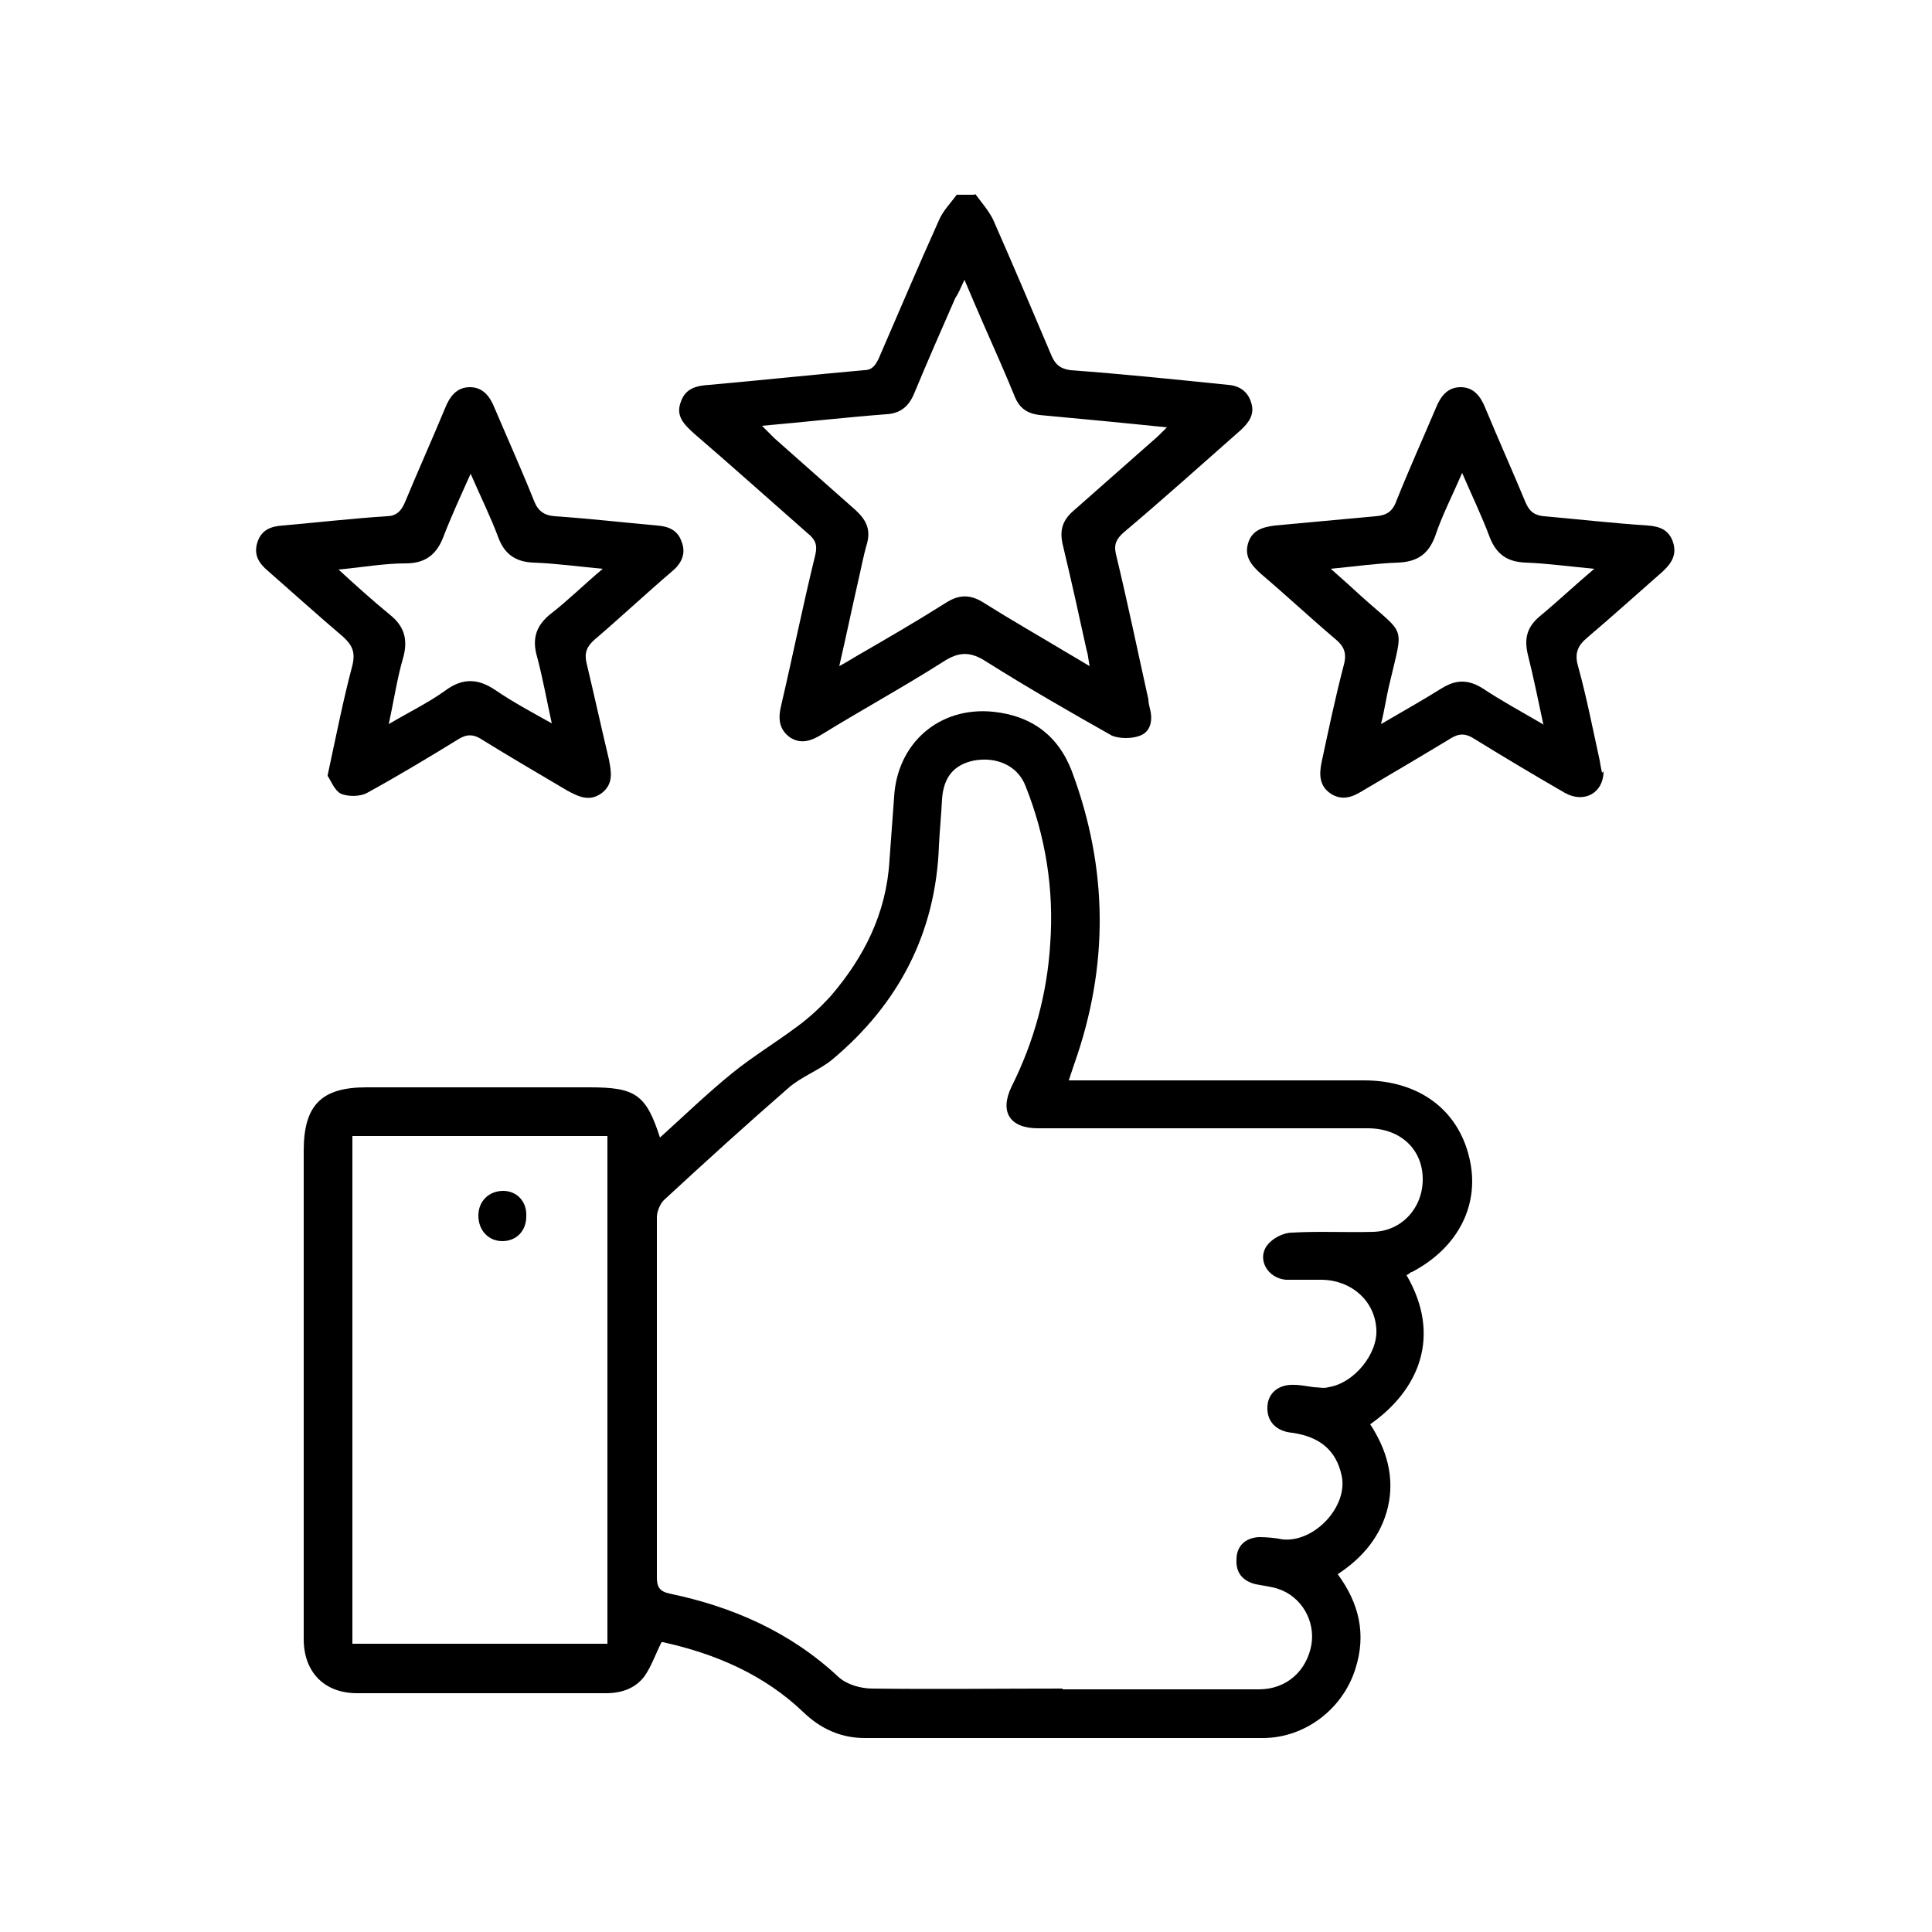
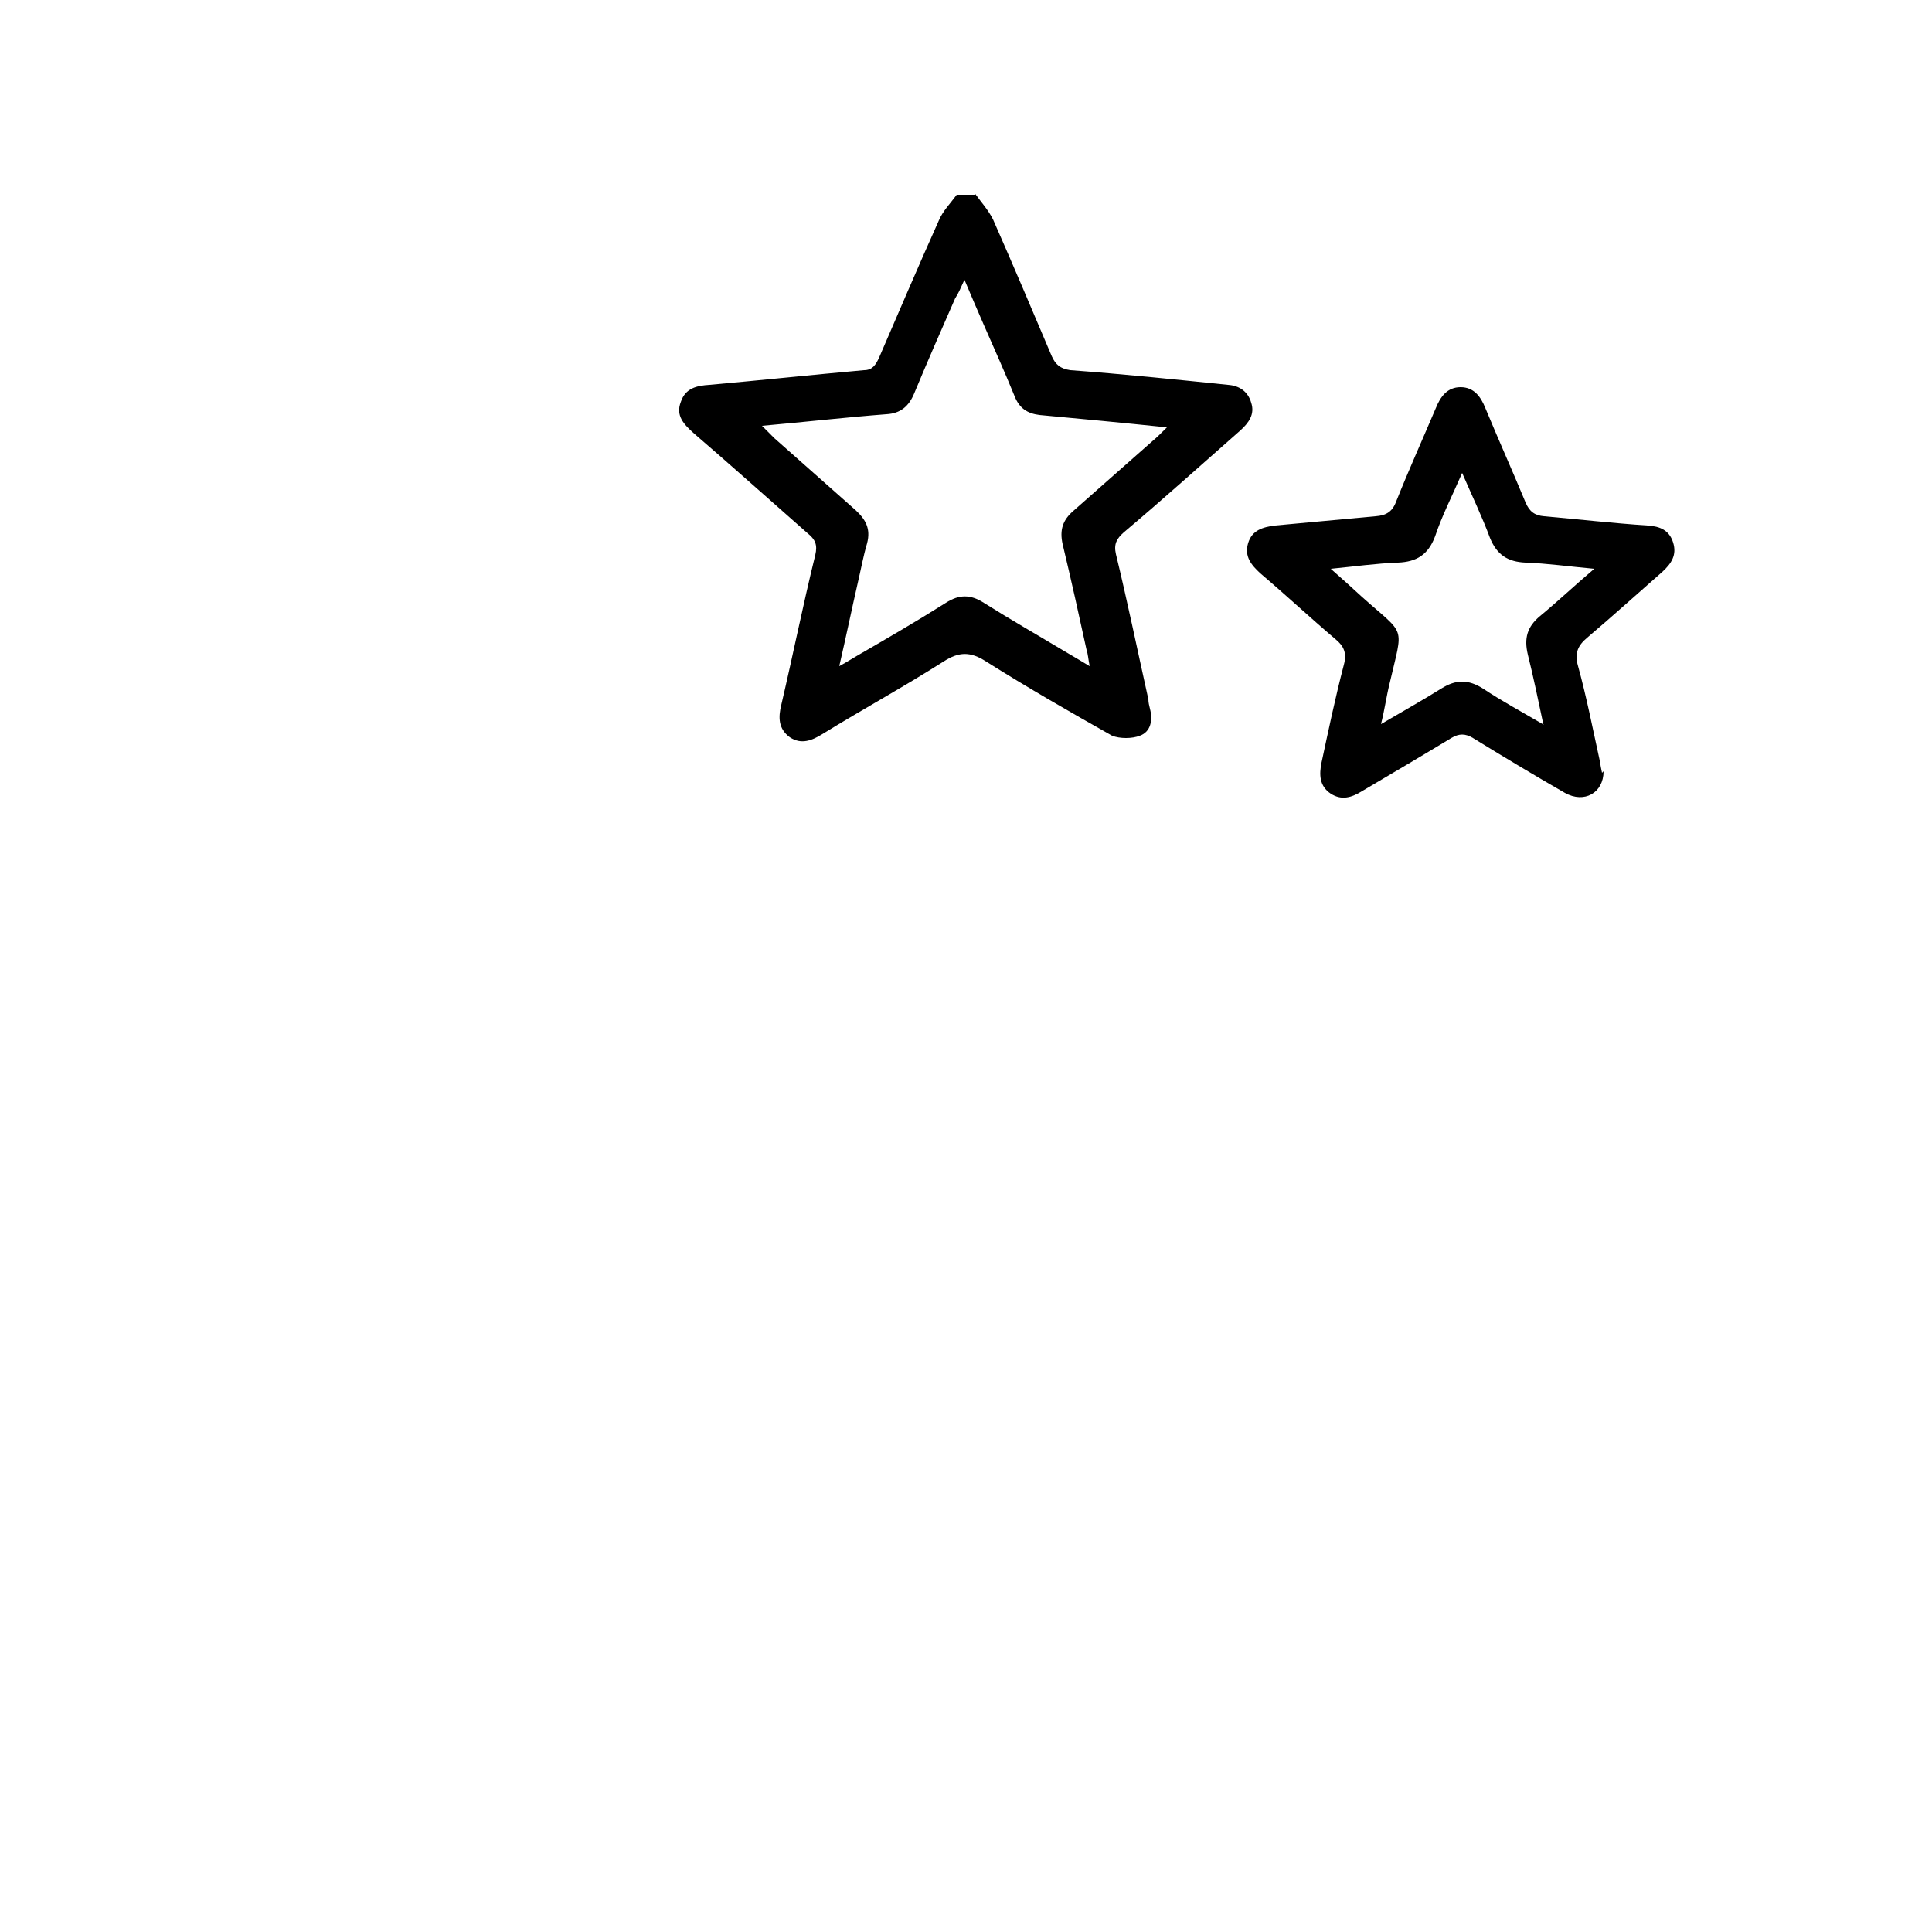
<svg xmlns="http://www.w3.org/2000/svg" id="Layer_1" version="1.1" viewBox="0 0 250 250">
  <g>
    <path d="M126.2,25.1c.8,1.1,1.7,2.1,2.3,3.3,2.6,5.9,5.1,11.8,7.6,17.7.5,1.1,1.1,1.6,2.4,1.8,6.8.5,13.6,1.2,20.4,1.9,1.5.1,2.6.9,3,2.3.5,1.5-.3,2.6-1.4,3.6-5,4.4-10,8.9-15.1,13.2-.9.8-1.3,1.5-1,2.8,1.5,6.2,2.8,12.5,4.2,18.8,0,.4.1.8.2,1.2.4,1.5.1,3-1.3,3.5-1,.4-2.6.4-3.6,0-5.5-3.1-10.9-6.2-16.3-9.6-2-1.3-3.5-1.3-5.5,0-5.2,3.3-10.5,6.2-15.7,9.4-1.3.8-2.7,1.4-4.2.4-1.5-1.1-1.5-2.6-1.1-4.2,1.5-6.4,2.8-12.9,4.4-19.4.3-1.3,0-2-1-2.8-4.9-4.3-9.8-8.7-14.8-13-1.2-1.1-2.3-2.2-1.6-4,.6-1.8,2.1-2.1,3.7-2.2,6.7-.6,13.3-1.3,20-1.9,1.1,0,1.5-.7,1.9-1.5,2.6-6,5.1-11.9,7.8-17.9.5-1.2,1.5-2.2,2.3-3.3h2.3,0ZM98.8,55.3c.6.6,1,1,1.4,1.4,3.5,3.1,7,6.2,10.5,9.3,1.3,1.2,2,2.4,1.5,4.3-.5,1.7-.8,3.4-1.2,5.1-.8,3.5-1.5,6.9-2.4,10.8,1.1-.6,1.7-1,2.4-1.4,3.8-2.2,7.6-4.4,11.4-6.8,1.7-1.1,3.2-1.1,4.9,0,3.5,2.2,7,4.2,10.5,6.3,1,.6,1.9,1.1,3.2,1.9-.2-1-.2-1.5-.4-2.1-1-4.6-2-9.1-3.1-13.7-.4-1.8,0-3.1,1.4-4.3,3.4-3,6.8-6,10.2-9,.6-.5,1.1-1,1.9-1.8-5.8-.6-11.1-1.1-16.5-1.6-1.6-.2-2.6-.9-3.2-2.4-1.3-3.2-2.7-6.3-4.1-9.5-.8-1.8-1.5-3.5-2.4-5.6-.5,1.1-.8,1.8-1.2,2.4-1.8,4.1-3.6,8.2-5.3,12.3-.7,1.7-1.8,2.6-3.6,2.7-5.2.4-10.5,1-16.1,1.5h0Z" />
-     <path d="M182,165c4.6,7.9,1.6,14.9-4.7,19.3,2.1,3.2,3.2,6.8,2.3,10.7-.9,3.8-3.3,6.6-6.5,8.7,2.8,3.8,3.7,7.8,2.3,12.2-1.6,5.2-6.5,9-12,9-17.2,0-34.3,0-51.5,0-3.1,0-5.7-1.2-7.9-3.3-5.1-4.9-11.4-7.6-18.2-9.1-.2,0-.4,0-.2,0-.8,1.6-1.3,3.1-2.2,4.4-1.2,1.6-3,2.2-5,2.2-10.7,0-21.5,0-32.2,0-4.2,0-6.9-2.7-6.9-7,0-10.7,0-21.4,0-32.2v-31c0-5.9,2.3-8.2,8.1-8.2h28.9c5.9,0,7.3.9,9.1,6.5,3.1-2.8,6.1-5.7,9.3-8.3,2.7-2.2,5.7-4,8.5-6.1,1.5-1.1,2.9-2.4,4.2-3.8,4.4-5.1,7.3-10.8,7.7-17.7.2-2.7.4-5.4.6-8.2.4-6.9,5.8-11.7,12.8-11,4.9.5,8.4,3,10.2,7.7,4.7,12.6,4.8,25.2.3,37.9-.2.6-.4,1.2-.7,2.1h38.2c7,0,12.1,3.7,13.6,9.9,1.5,6-1.3,11.7-7.4,14.9-.2,0-.3.2-.5.3h0ZM137.5,218.6c8.4,0,16.9,0,25.4,0,3.6,0,6.2-2.4,6.8-5.8.5-3.1-1.3-6.2-4.3-7.2-.9-.3-1.9-.4-2.9-.6-1.7-.4-2.6-1.5-2.5-3.2,0-1.7,1.1-2.8,2.9-2.9,1,0,2.1.1,3.1.3,4.1.4,8.5-4.3,7.6-8.3-.7-3.2-2.8-5-6.4-5.5-2.1-.2-3.3-1.5-3.2-3.4.1-1.8,1.5-2.9,3.5-2.8.8,0,1.7.2,2.5.3.6,0,1.3.2,1.9,0,3.3-.5,6.4-4.3,6.2-7.5-.2-3.6-3.1-6.3-7-6.4-1.6,0-3.1,0-4.7,0-2.4-.2-3.8-2.7-2.4-4.5.7-.9,2.1-1.6,3.2-1.6,3.5-.2,7,0,10.5-.1,3.7-.1,6.4-3.1,6.4-6.8,0-3.9-2.9-6.6-7.1-6.6-14.2,0-28.5,0-42.7,0-3.6,0-5-2.1-3.4-5.4,2.9-5.8,4.6-12,5-18.5.5-7-.6-13.9-3.2-20.4-1-2.6-3.7-3.8-6.6-3.3-2.6.5-4,2.1-4.2,5-.1,2-.3,4-.4,6-.4,11.3-5.2,20.5-13.8,27.7-1.7,1.4-4,2.2-5.7,3.7-5.4,4.7-10.8,9.6-16.1,14.5-.5.5-.9,1.5-.9,2.2,0,15.5,0,31.1,0,46.6,0,1.2.3,1.8,1.6,2.1,8.2,1.7,15.7,5,21.9,10.8,1.1,1,2.9,1.5,4.4,1.5,8.2.1,16.4,0,24.6,0h0ZM45.6,147v65.7h33v-65.7s-33,0-33,0Z" />
    <path d="M207.5,99.8c0,2.8-2.5,4.2-5,2.8-4-2.3-8-4.7-11.9-7.1-1-.6-1.8-.6-2.8,0-3.8,2.3-7.7,4.6-11.6,6.9-1.3.8-2.6,1.2-4,.3-1.5-1-1.5-2.5-1.2-4,.9-4.2,1.8-8.5,2.9-12.7.4-1.5,0-2.4-1.1-3.3-3.3-2.8-6.4-5.7-9.7-8.5-1.2-1.1-2.1-2.2-1.6-3.9.5-1.7,1.9-2.1,3.5-2.3,4.3-.4,8.7-.8,13-1.2,1.4-.1,2.2-.6,2.7-2,1.6-4,3.4-8,5.1-12,.6-1.5,1.5-2.7,3.2-2.7s2.6,1.2,3.2,2.7c1.7,4.1,3.5,8.1,5.2,12.2.5,1.2,1.2,1.7,2.4,1.8,4.5.4,8.9.9,13.4,1.2,1.6.1,2.8.6,3.3,2.2.5,1.6-.2,2.7-1.4,3.8-3.2,2.8-6.4,5.7-9.7,8.5-1.2,1-1.7,2-1.2,3.7,1.1,4,1.9,8.1,2.8,12.2.1.6.2,1.2.3,1.6h0ZM199.7,93.7c-.7-3.3-1.3-6.2-2-9-.5-2.1-.1-3.6,1.6-5,2.3-1.9,4.4-3.9,7-6.1-3.3-.3-6.1-.7-8.9-.8-2.3-.1-3.7-1-4.6-3.2-1-2.7-2.3-5.4-3.6-8.4-1.3,3-2.6,5.5-3.5,8.2-.9,2.4-2.4,3.3-4.8,3.4-2.8.1-5.6.5-8.7.8,1.6,1.4,2.8,2.5,4,3.6,5.8,5.2,5.4,3.5,3.6,11.3-.4,1.6-.6,3.2-1.1,5.2,2.9-1.7,5.4-3.1,7.8-4.6,1.9-1.2,3.5-1.2,5.4,0,2.4,1.6,5,3,7.9,4.7h0Z" />
-     <path d="M42.4,100.3c1.1-5.1,2-9.7,3.2-14.2.4-1.7,0-2.6-1.2-3.7-3.3-2.8-6.5-5.7-9.7-8.5-1.2-1-1.9-2.1-1.4-3.7.5-1.6,1.7-2.1,3.3-2.2,4.5-.4,8.9-.9,13.4-1.2,1.2,0,1.9-.6,2.4-1.8,1.7-4.1,3.5-8.1,5.2-12.2.6-1.5,1.5-2.7,3.2-2.7s2.6,1.2,3.2,2.7c1.7,4,3.5,8,5.1,12,.5,1.3,1.3,1.9,2.7,2,4.4.3,8.8.8,13.2,1.2,1.5.1,2.7.6,3.2,2.1.6,1.5,0,2.8-1.2,3.8-3.4,2.9-6.7,6-10.1,8.9-1,.9-1.3,1.7-1,3,1,4.2,1.9,8.3,2.9,12.5.3,1.6.6,3.1-.9,4.3-1.6,1.2-3,.5-4.5-.3-3.7-2.2-7.5-4.4-11.2-6.7-1-.6-1.8-.6-2.8,0-3.9,2.4-7.9,4.8-11.9,7-.9.5-2.5.5-3.4.1-.8-.4-1.3-1.7-1.7-2.3h0ZM43.7,73.6c2.4,2.2,4.5,4.1,6.7,5.9,1.9,1.5,2.4,3.2,1.8,5.5-.8,2.7-1.2,5.5-1.9,8.7,2.7-1.6,5.2-2.8,7.4-4.4,2.2-1.6,4.2-1.5,6.4,0,2.2,1.5,4.6,2.8,7.3,4.3-.7-3.2-1.2-6-1.9-8.6-.7-2.4-.1-4.1,1.8-5.6,2.2-1.7,4.2-3.7,6.7-5.8-3.3-.3-6.1-.7-9-.8-2.3-.1-3.7-1.1-4.5-3.2-1-2.7-2.3-5.3-3.6-8.3-1.3,2.9-2.5,5.5-3.5,8.1-.9,2.4-2.4,3.5-4.9,3.5-2.8,0-5.5.5-8.7.8h0Z" />
  </g>
-   <path d="M68.1,157.4c0,1.9-1.3,3.2-3.1,3.2-1.8,0-3.1-1.4-3.1-3.3,0-1.9,1.4-3.2,3.2-3.2,1.8,0,3.1,1.4,3,3.3Z" />
</svg>